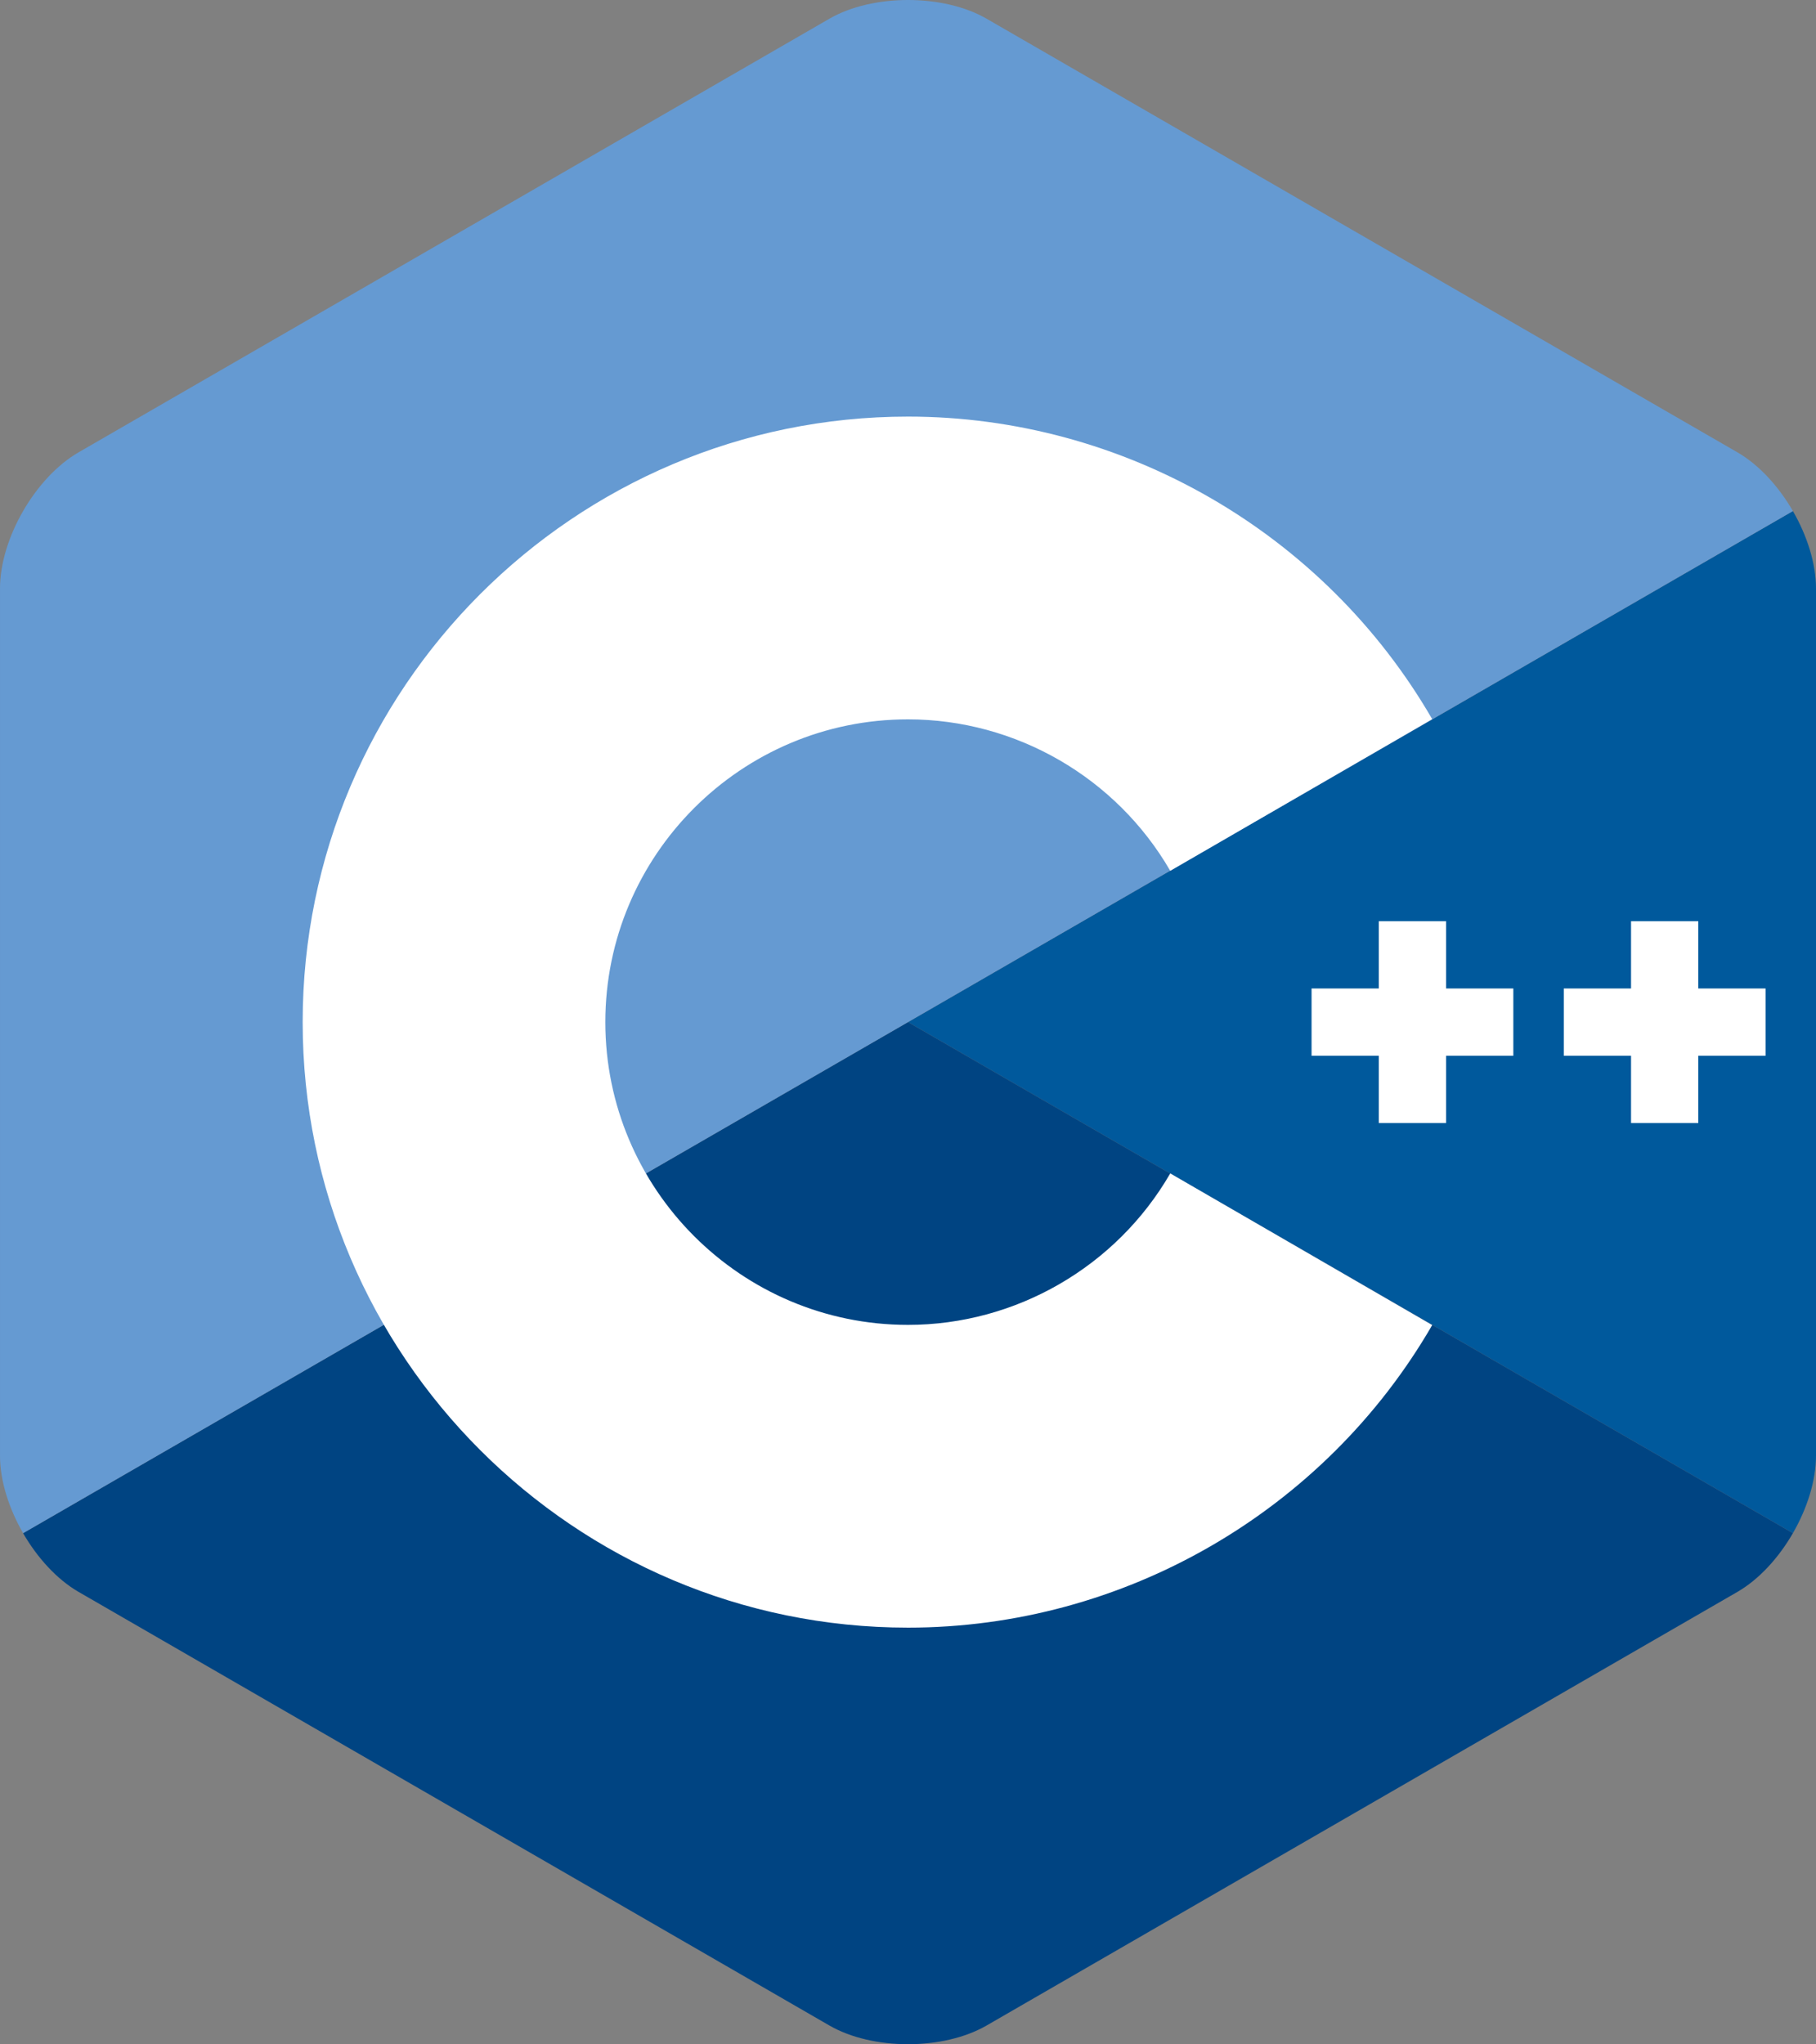
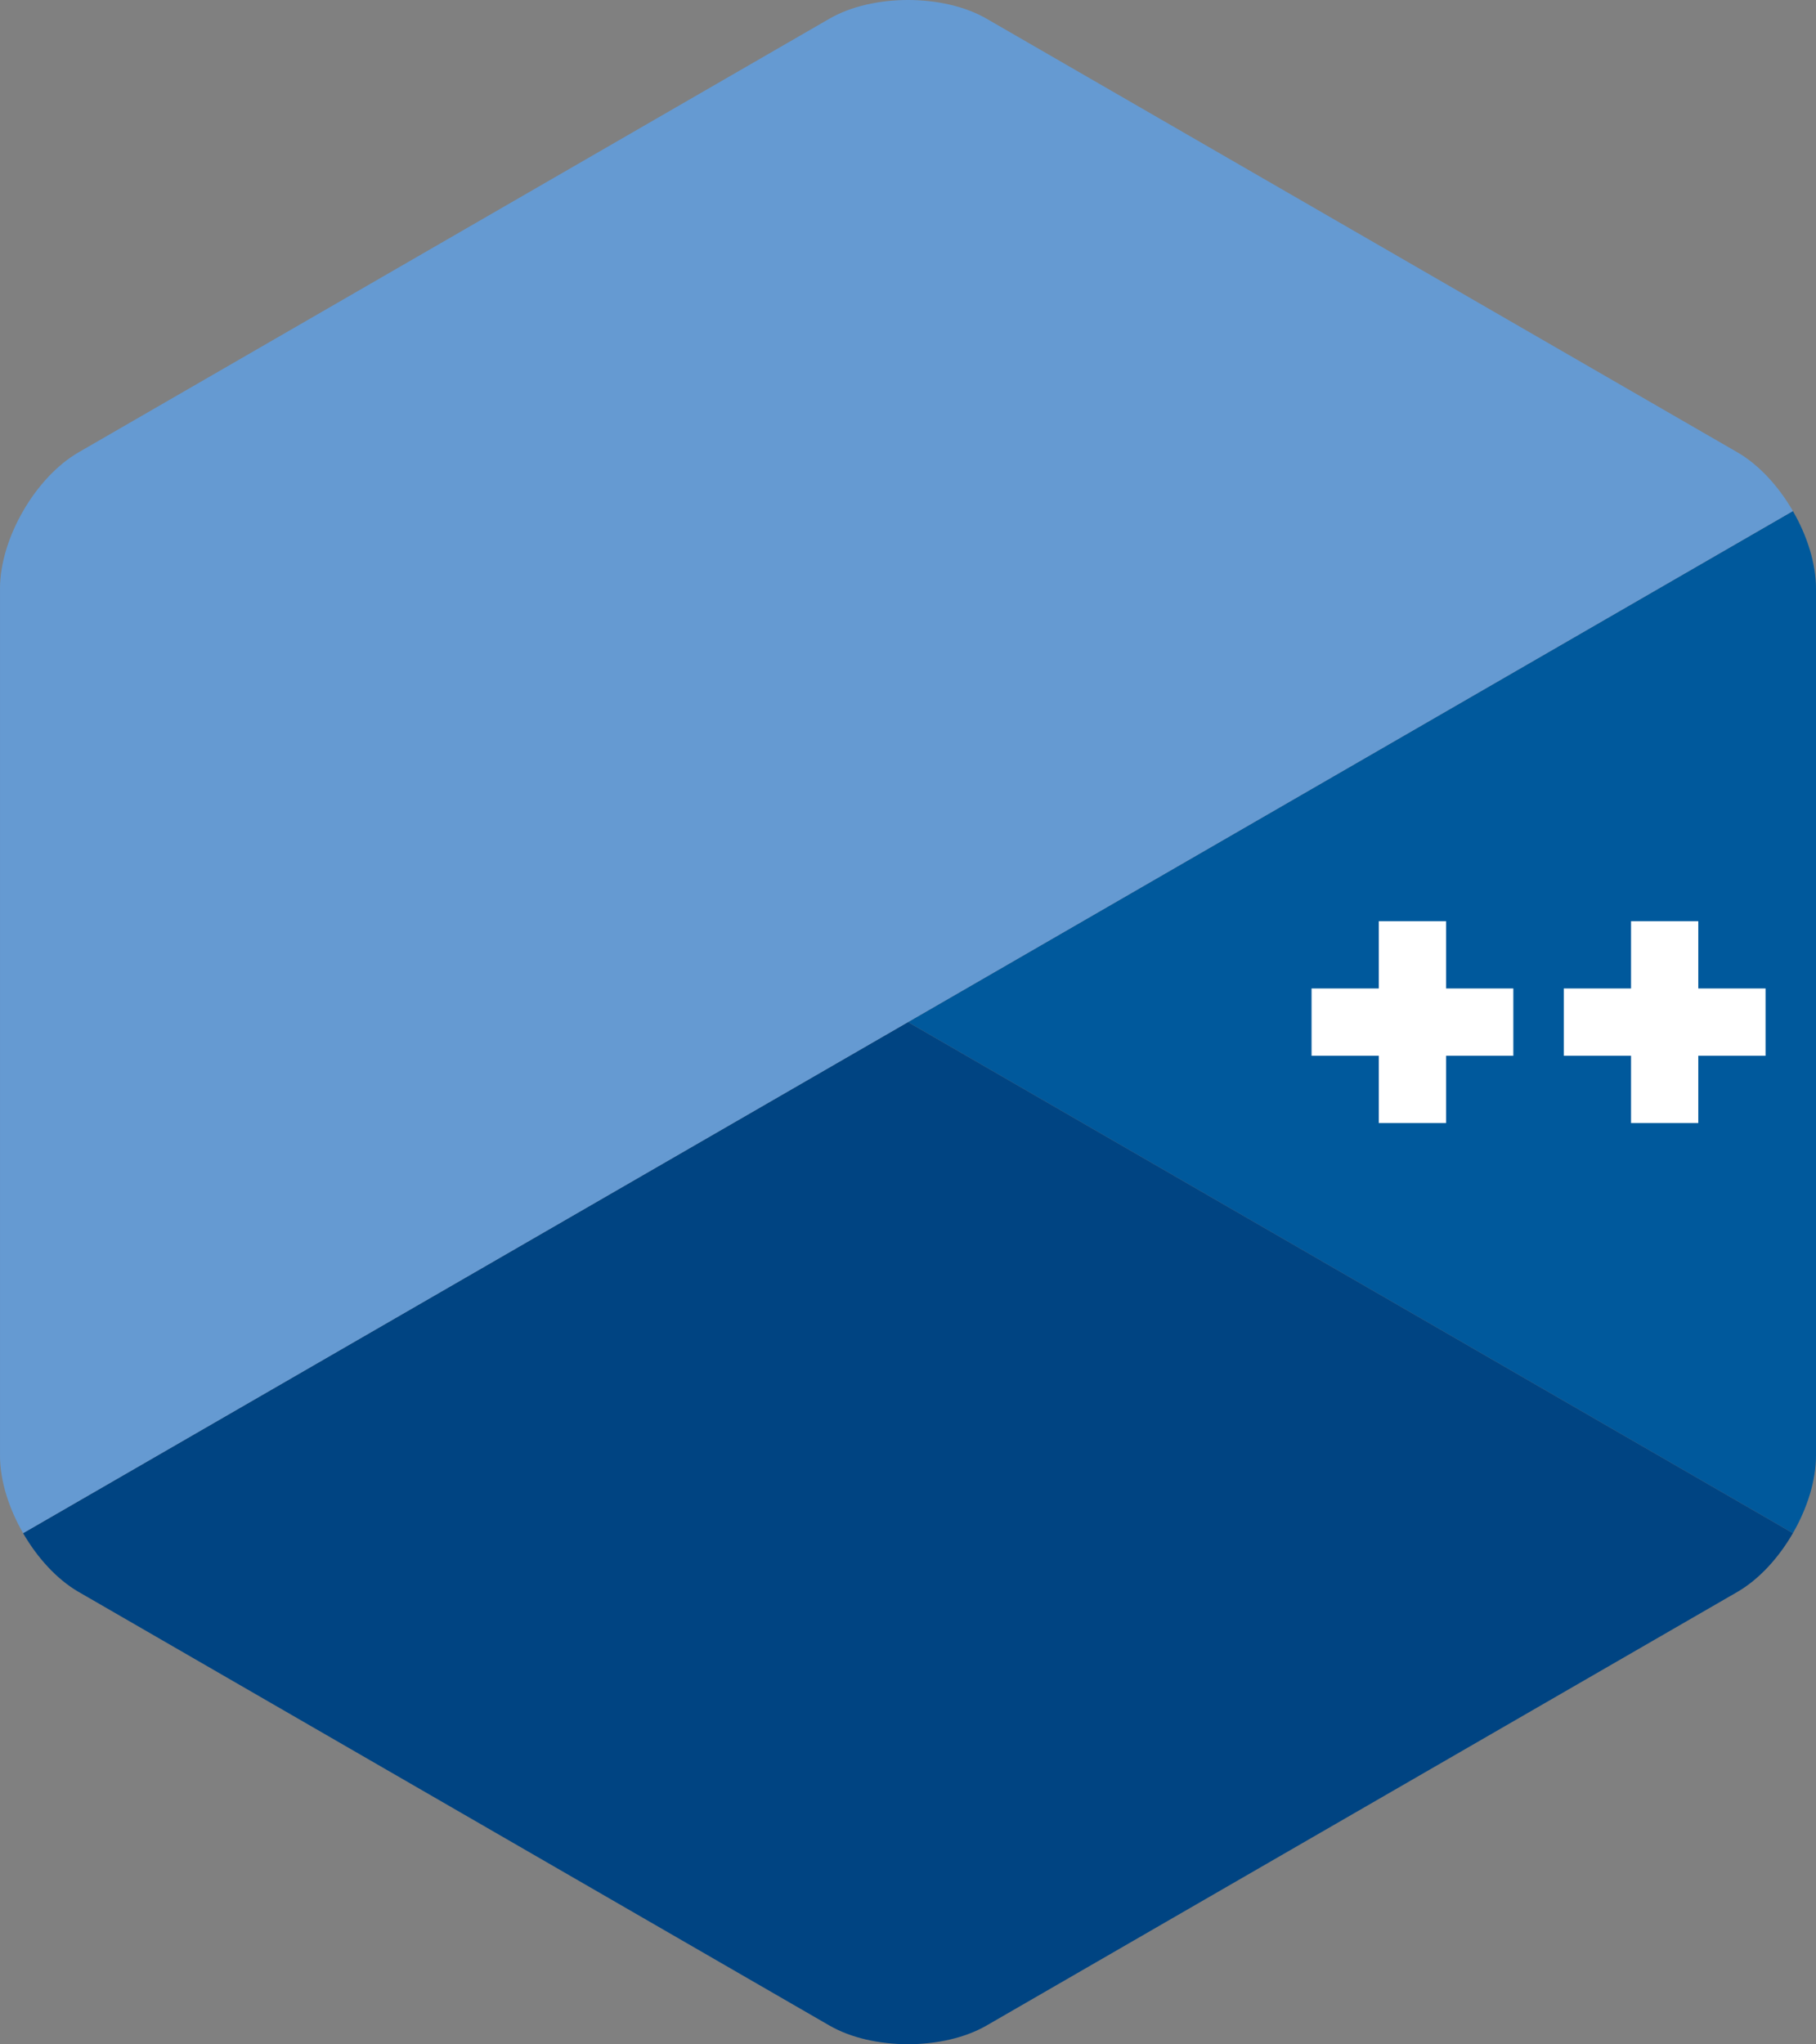
<svg xmlns="http://www.w3.org/2000/svg" viewBox="0 0 306 344.35">
  <rect x="0" y="0" width="306" height="344.35" fill="#808080" stroke="none" />
  <path d="m302.107 258.262c2.401-4.159 3.893-8.845 3.893-13.053v-146.069c0-4.208-1.49-8.893-3.892-13.052l-149.108 86.087z" fill="#00599c" />
  <path d="m166.25 341.193 126.5-73.034c3.644-2.104 6.956-5.737 9.357-9.897l-149.107-86.087-149.107 86.088c2.401 4.159 5.714 7.793 9.357 9.896l126.5 73.034c7.287 4.208 19.213 4.208 26.5 0z" fill="#004482" />
  <path d="m302.108 86.087c-2.402-4.16-5.715-7.793-9.358-9.897l-126.5-73.034c-7.287-4.208-19.213-4.208-26.5 0l-126.5 73.034c-7.288 4.207-13.25 14.535-13.25 22.95v146.069c0 4.208 1.491 8.894 3.893 13.053l149.107-86.087z" fill="#659ad2" />
  <g fill="#fff">
-     <path d="m153 274.175c-56.243 0-102-45.757-102-102s45.757-102 102-102c36.292 0 70.139 19.53 88.331 50.968l-44.143 25.544c-9.105-15.736-26.038-25.512-44.188-25.512-28.122 0-51 22.878-51 51 0 28.121 22.878 51 51 51 18.152 0 35.085-9.776 44.191-25.515l44.143 25.543c-18.192 31.441-52.04 50.972-88.334 50.972z" />
    <path d="m255 166.508h-11.334v-11.333h-11.332v11.333h-11.334v11.333h11.334v11.334h11.332v-11.334h11.334z" />
    <path d="m297.5 166.508h-11.334v-11.333h-11.332v11.333h-11.334v11.333h11.334v11.334h11.332v-11.334h11.334z" />
  </g>
</svg>